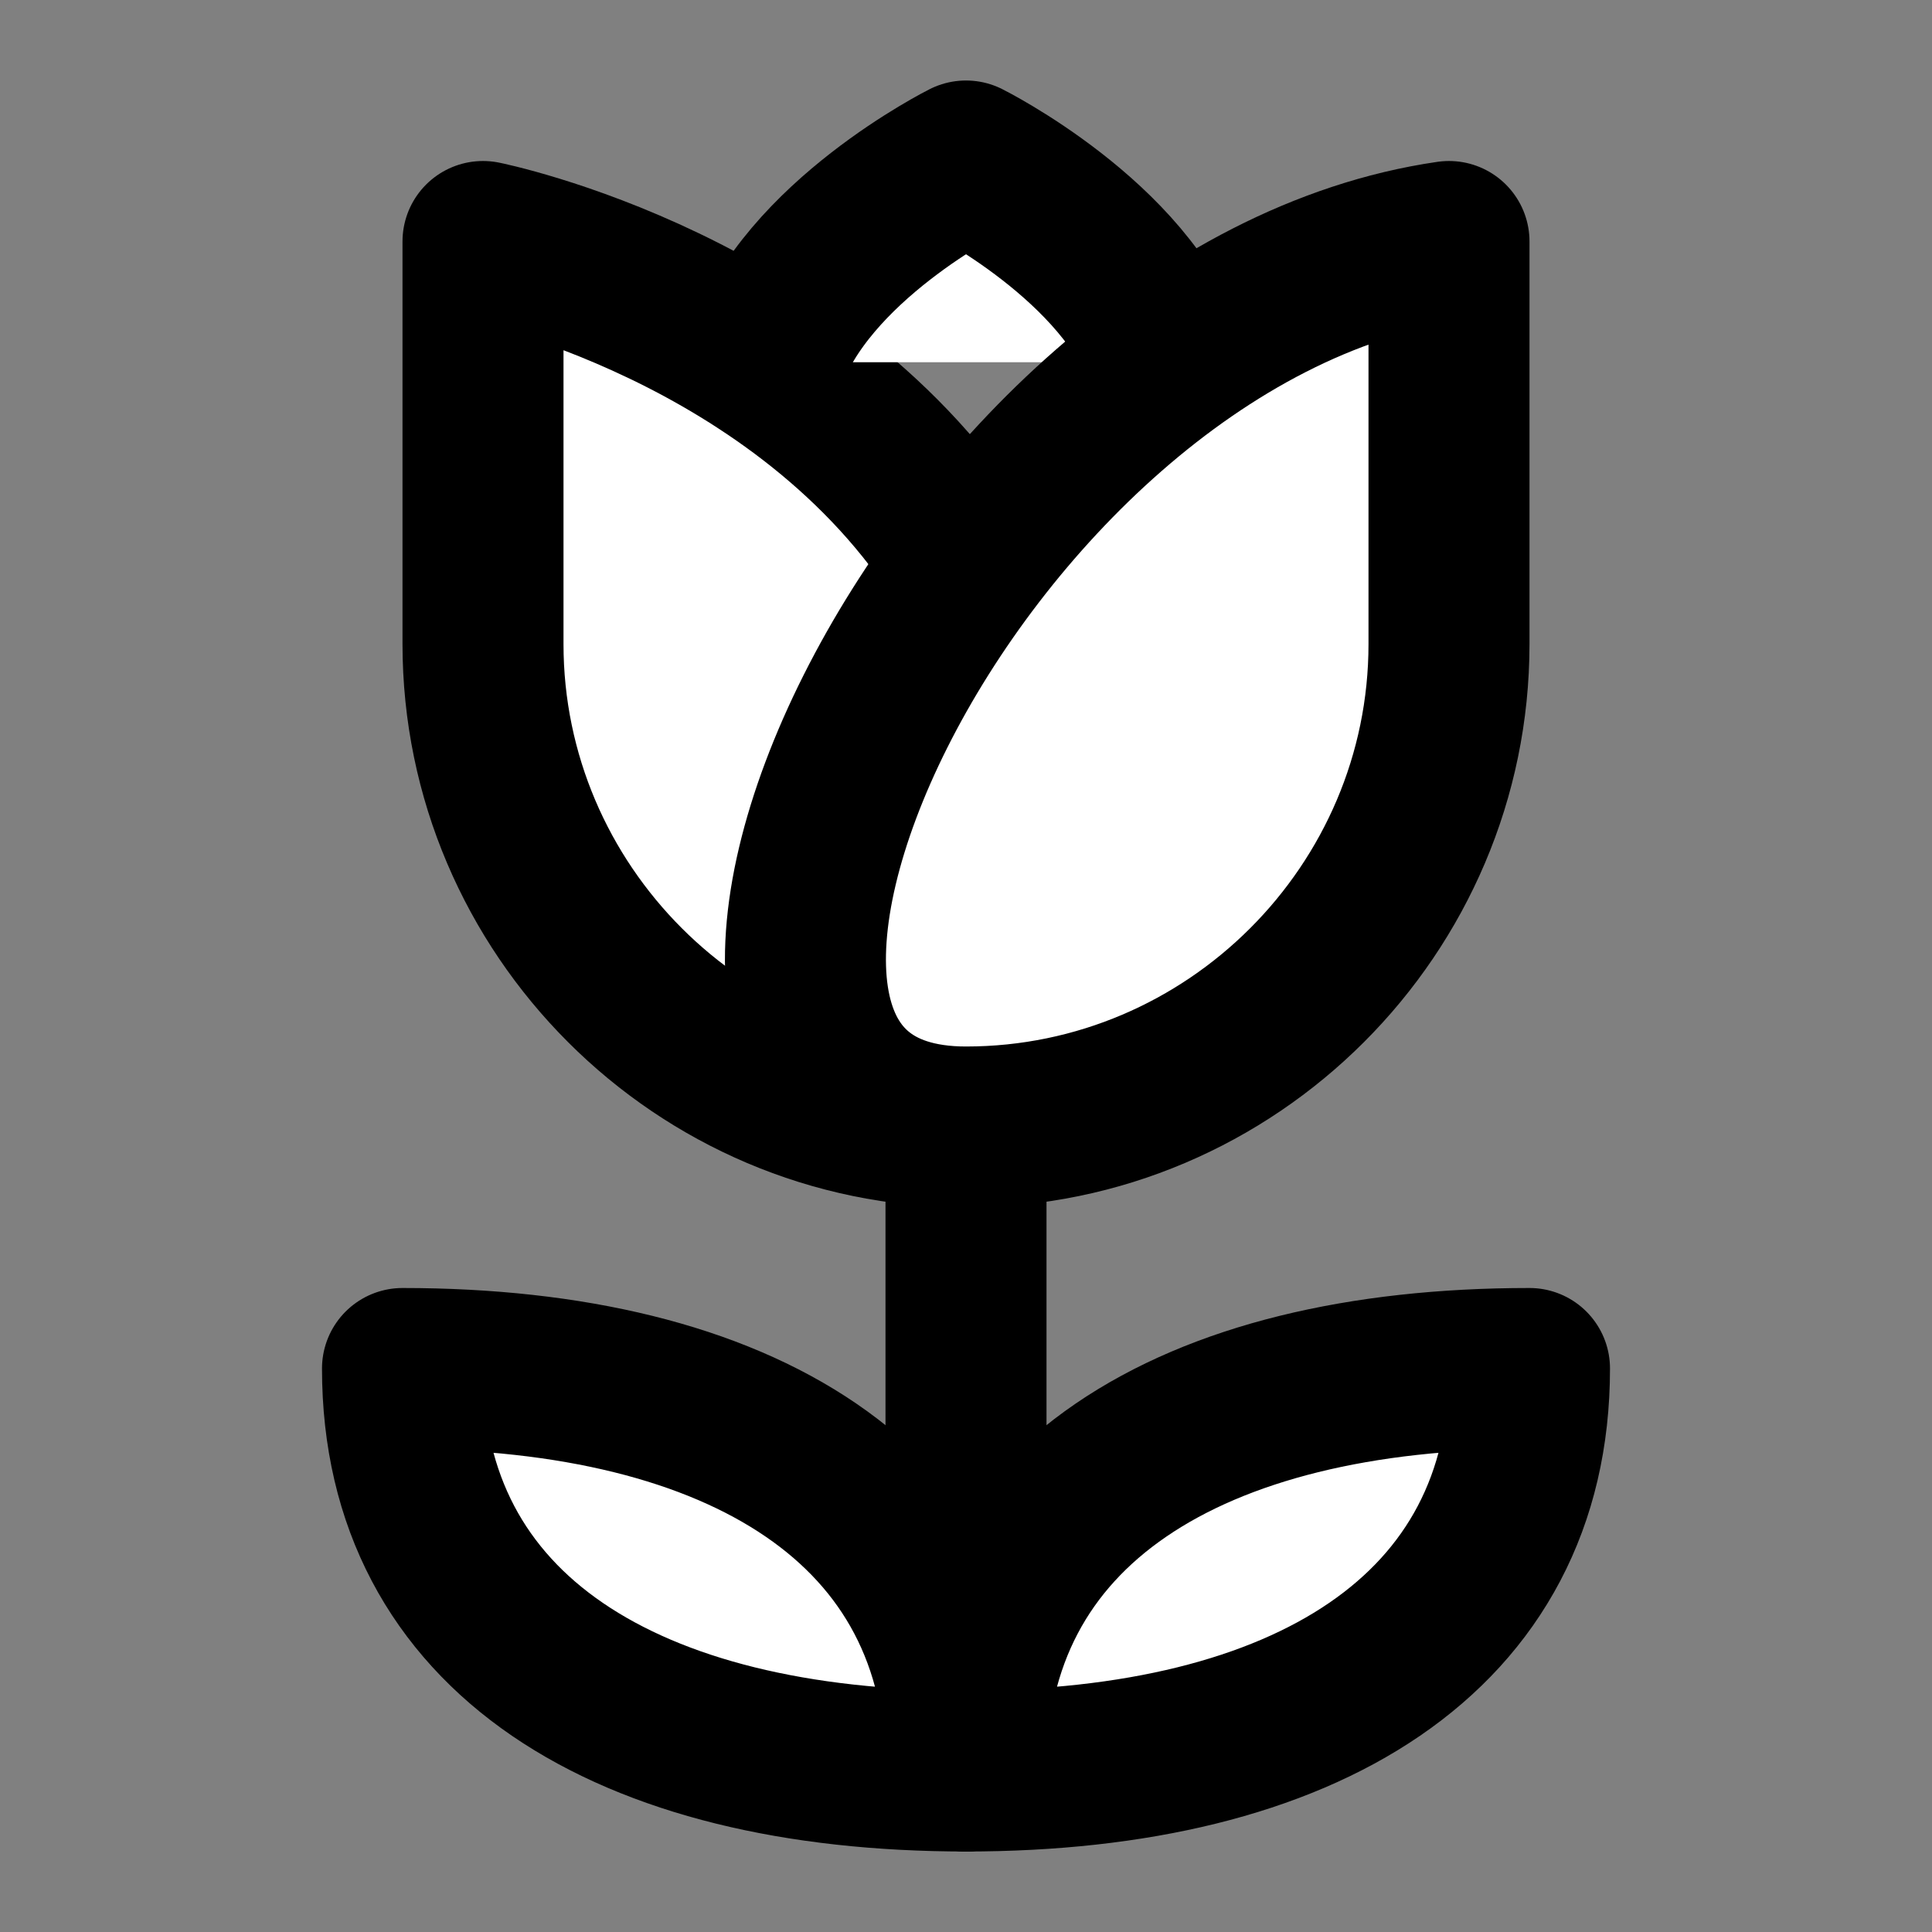
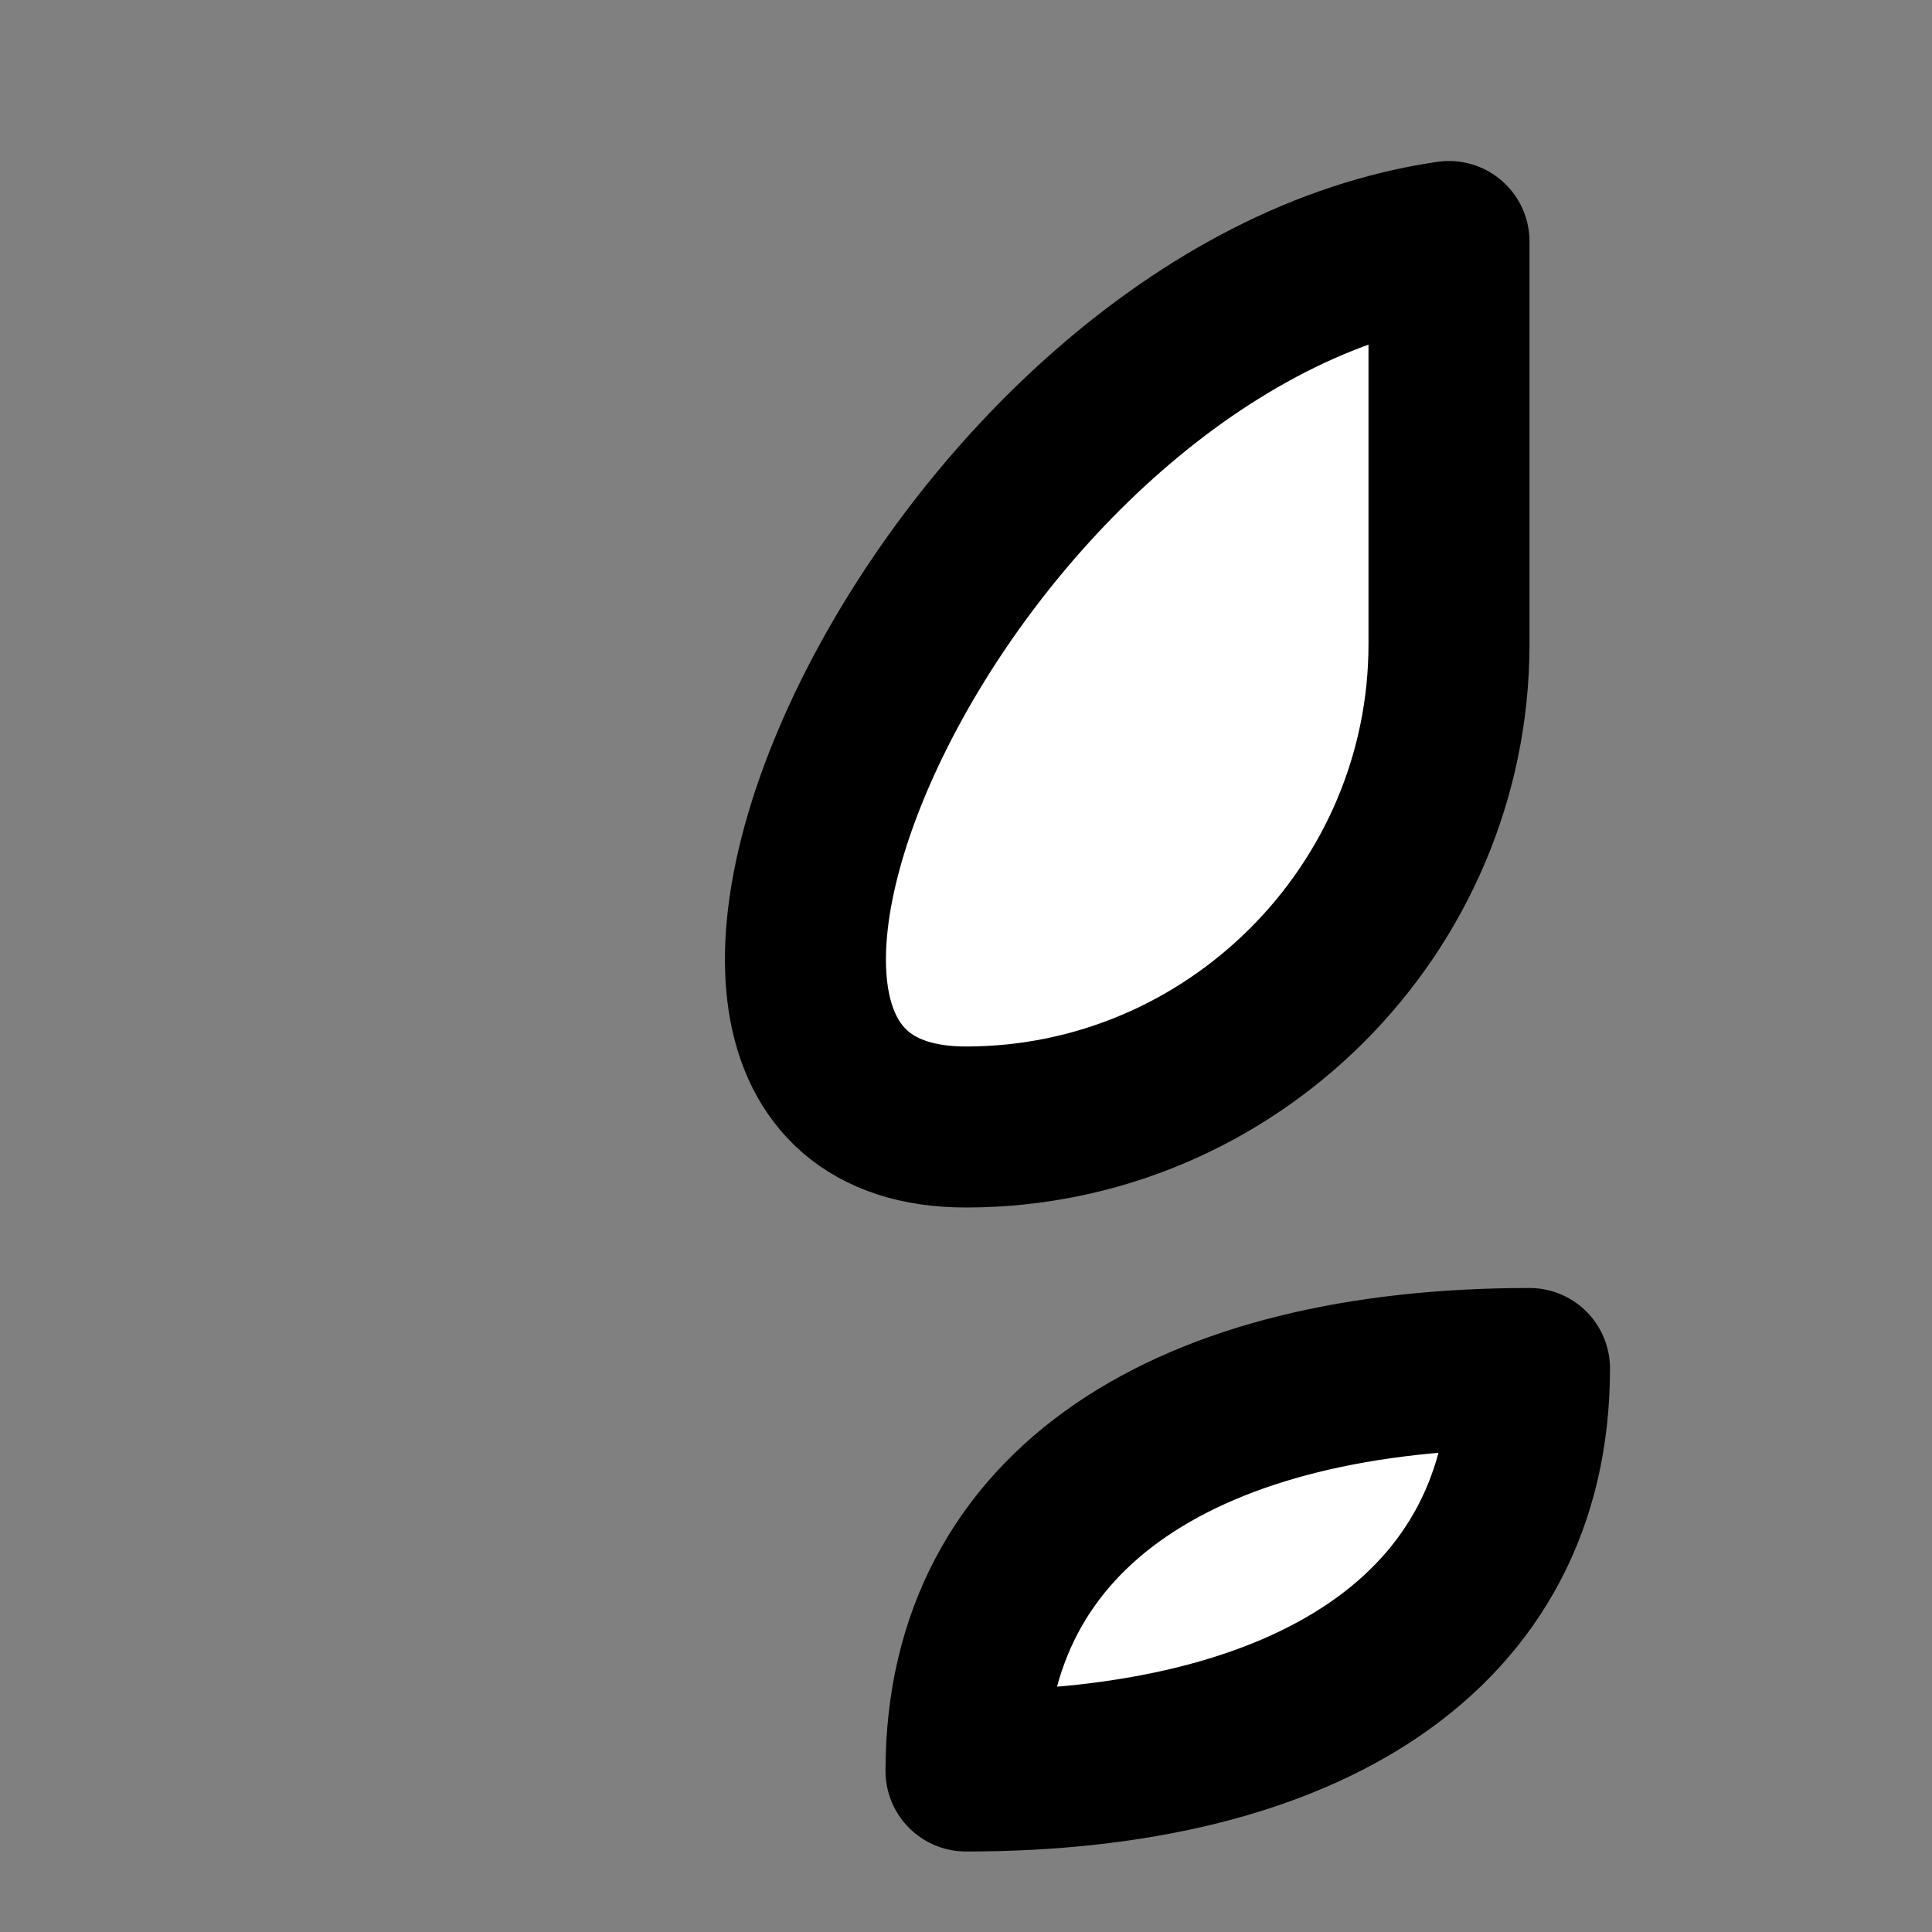
<svg xmlns="http://www.w3.org/2000/svg" width="24" height="24" viewBox="0 0 24 24" fill="#fff" stroke="currentColor" stroke-width="2" stroke-linecap="round" stroke-linejoin="round" class="lucide lucide-icon">
  <rect x="0" y="0" width="24" height="24" fill="#808080" stroke="none" />
  <style>
        @media screen and (prefers-color-scheme: light) {
          svg { fill: transparent !important; }
        }
        @media screen and (prefers-color-scheme: dark) {
          svg { stroke: #fff; fill: transparent !important; }
        }
      </style>
-   <path d="M12 7c-2-3.2-6-4-6-4v5c0 3.3 2.7 6 6 6v8" />
-   <path d="M9.5 4.5C10 3 12 2 12 2s2 1 2.5 2.5" />
  <path d="M12 14c3.3 0 6-2.7 6-6V3c-6.2.9-10.8 11-6 11" />
-   <path d="M12 22c-4.2 0-7-1.7-7-5 4.2 0 7 1.7 7 5" />
  <path d="M12 22c4.2 0 7-1.7 7-5-4.2 0-7 1.7-7 5" />
</svg>